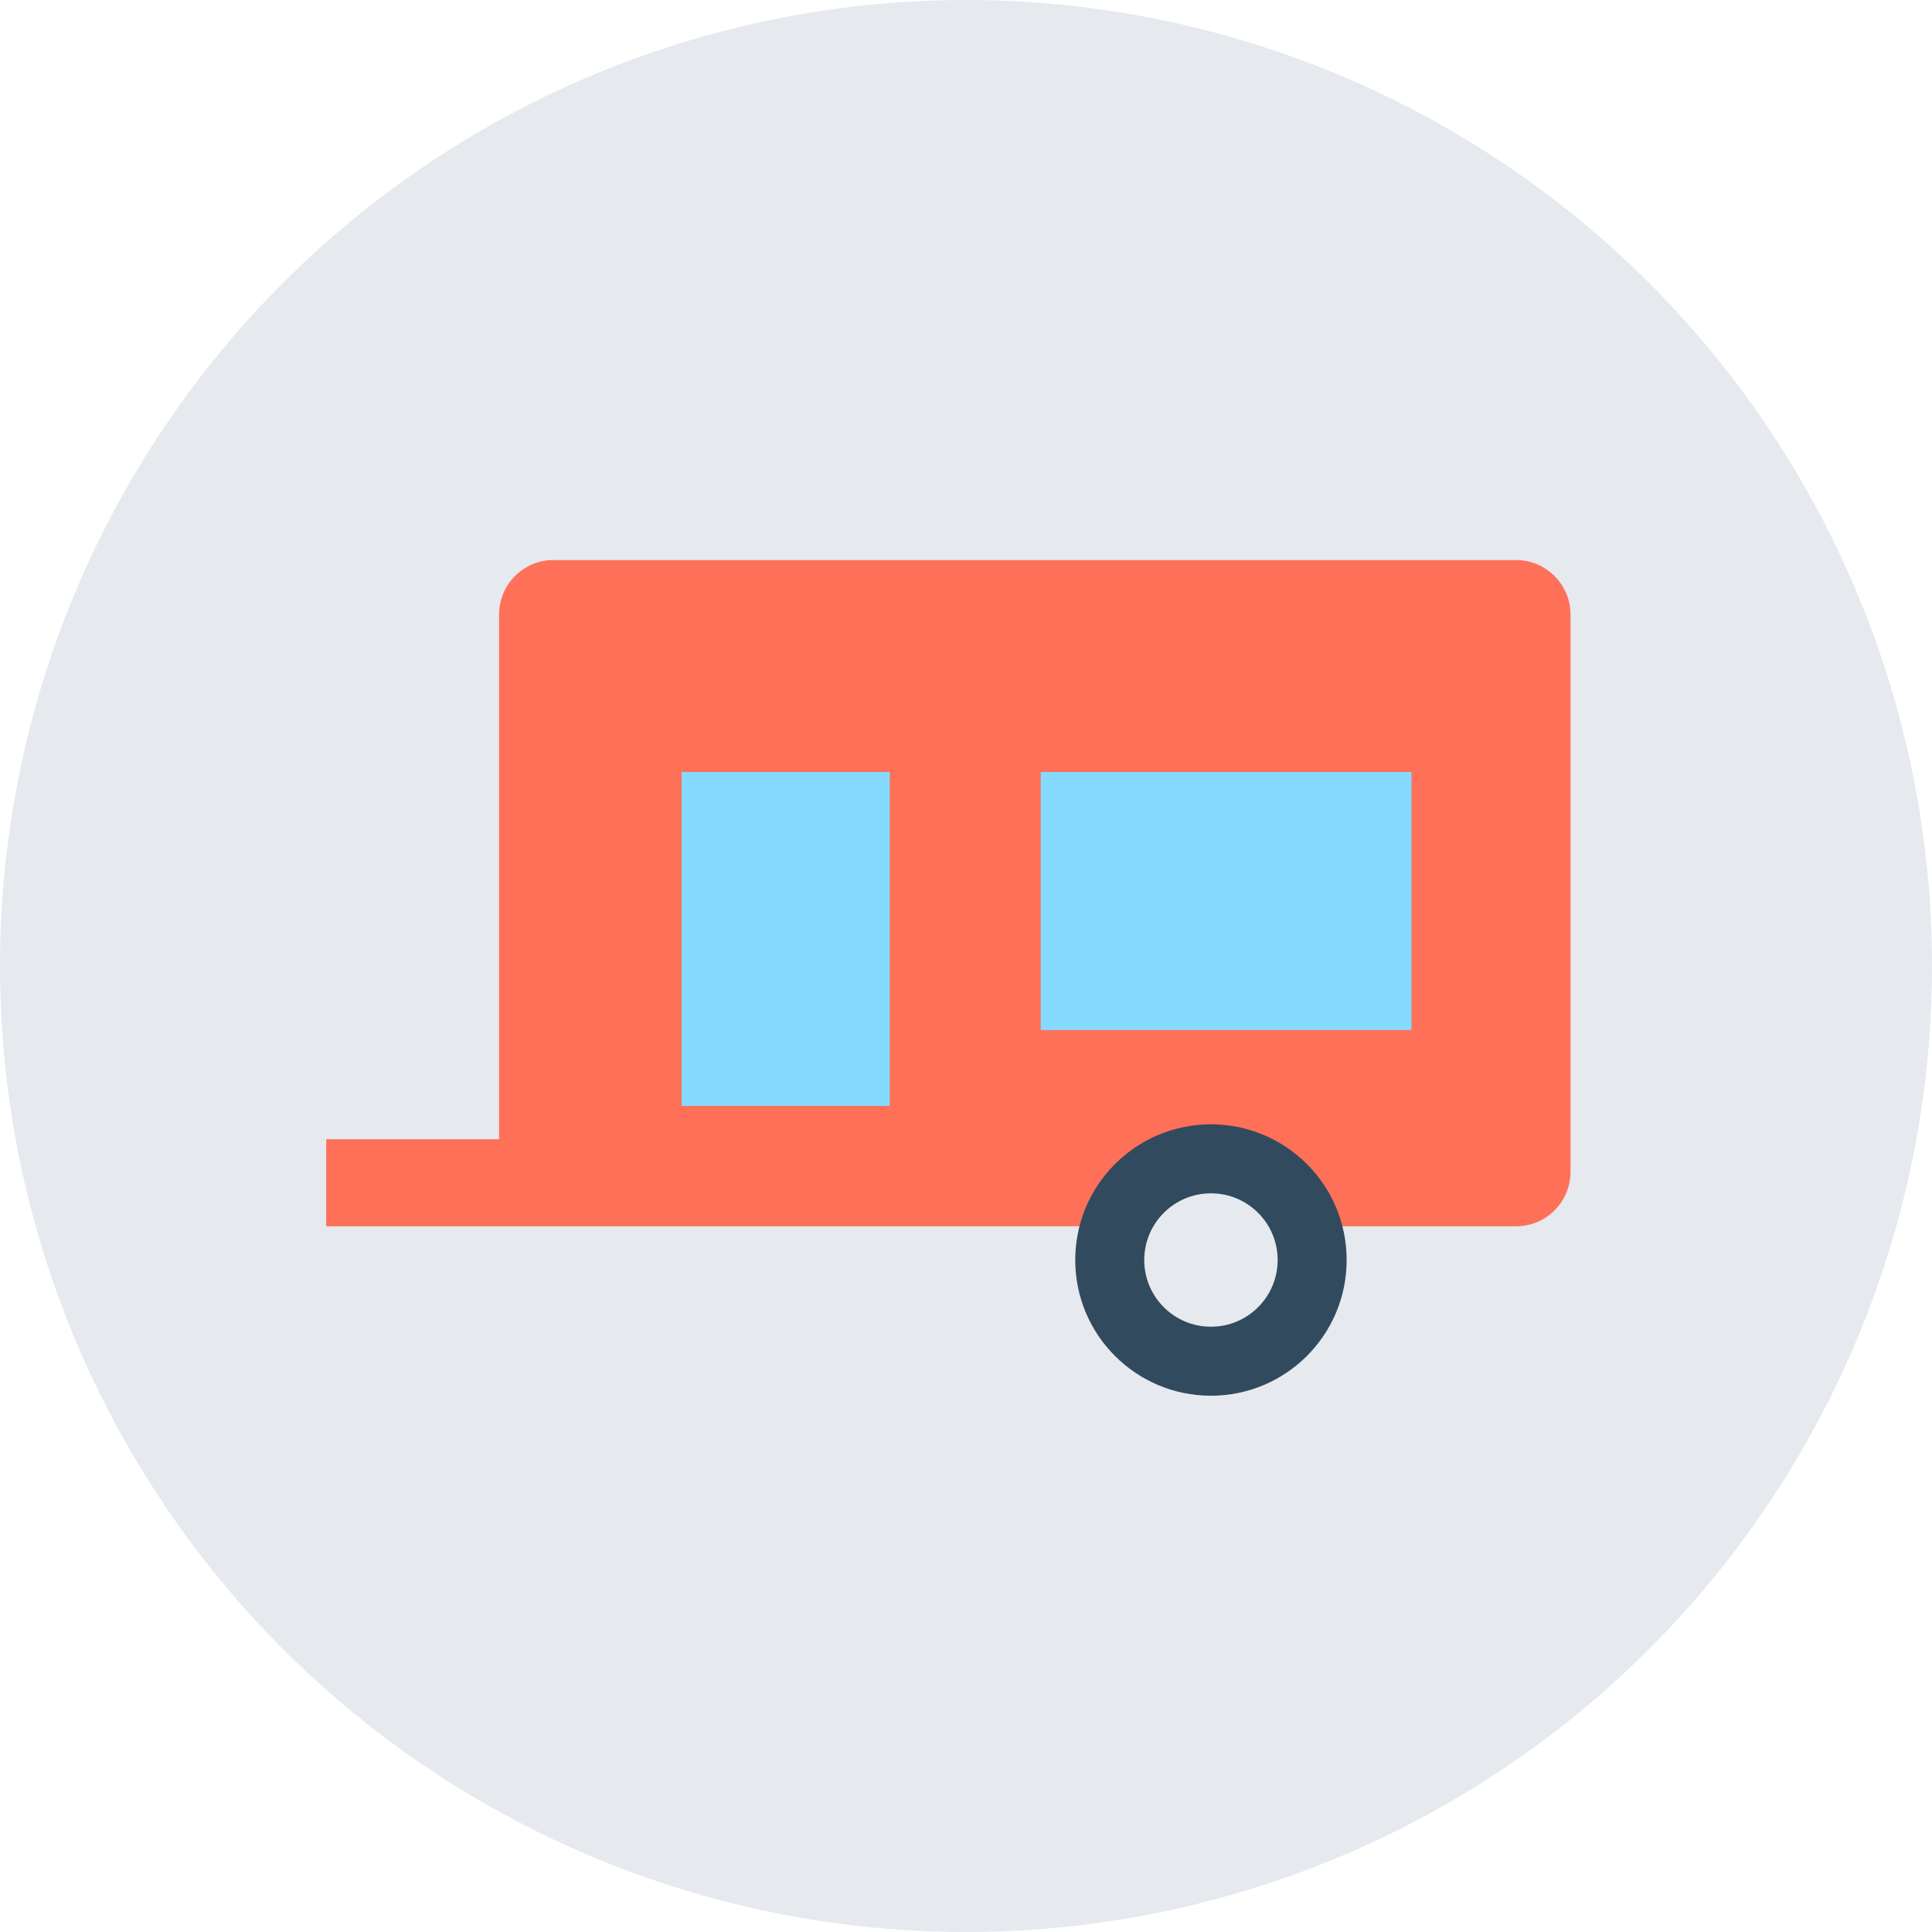
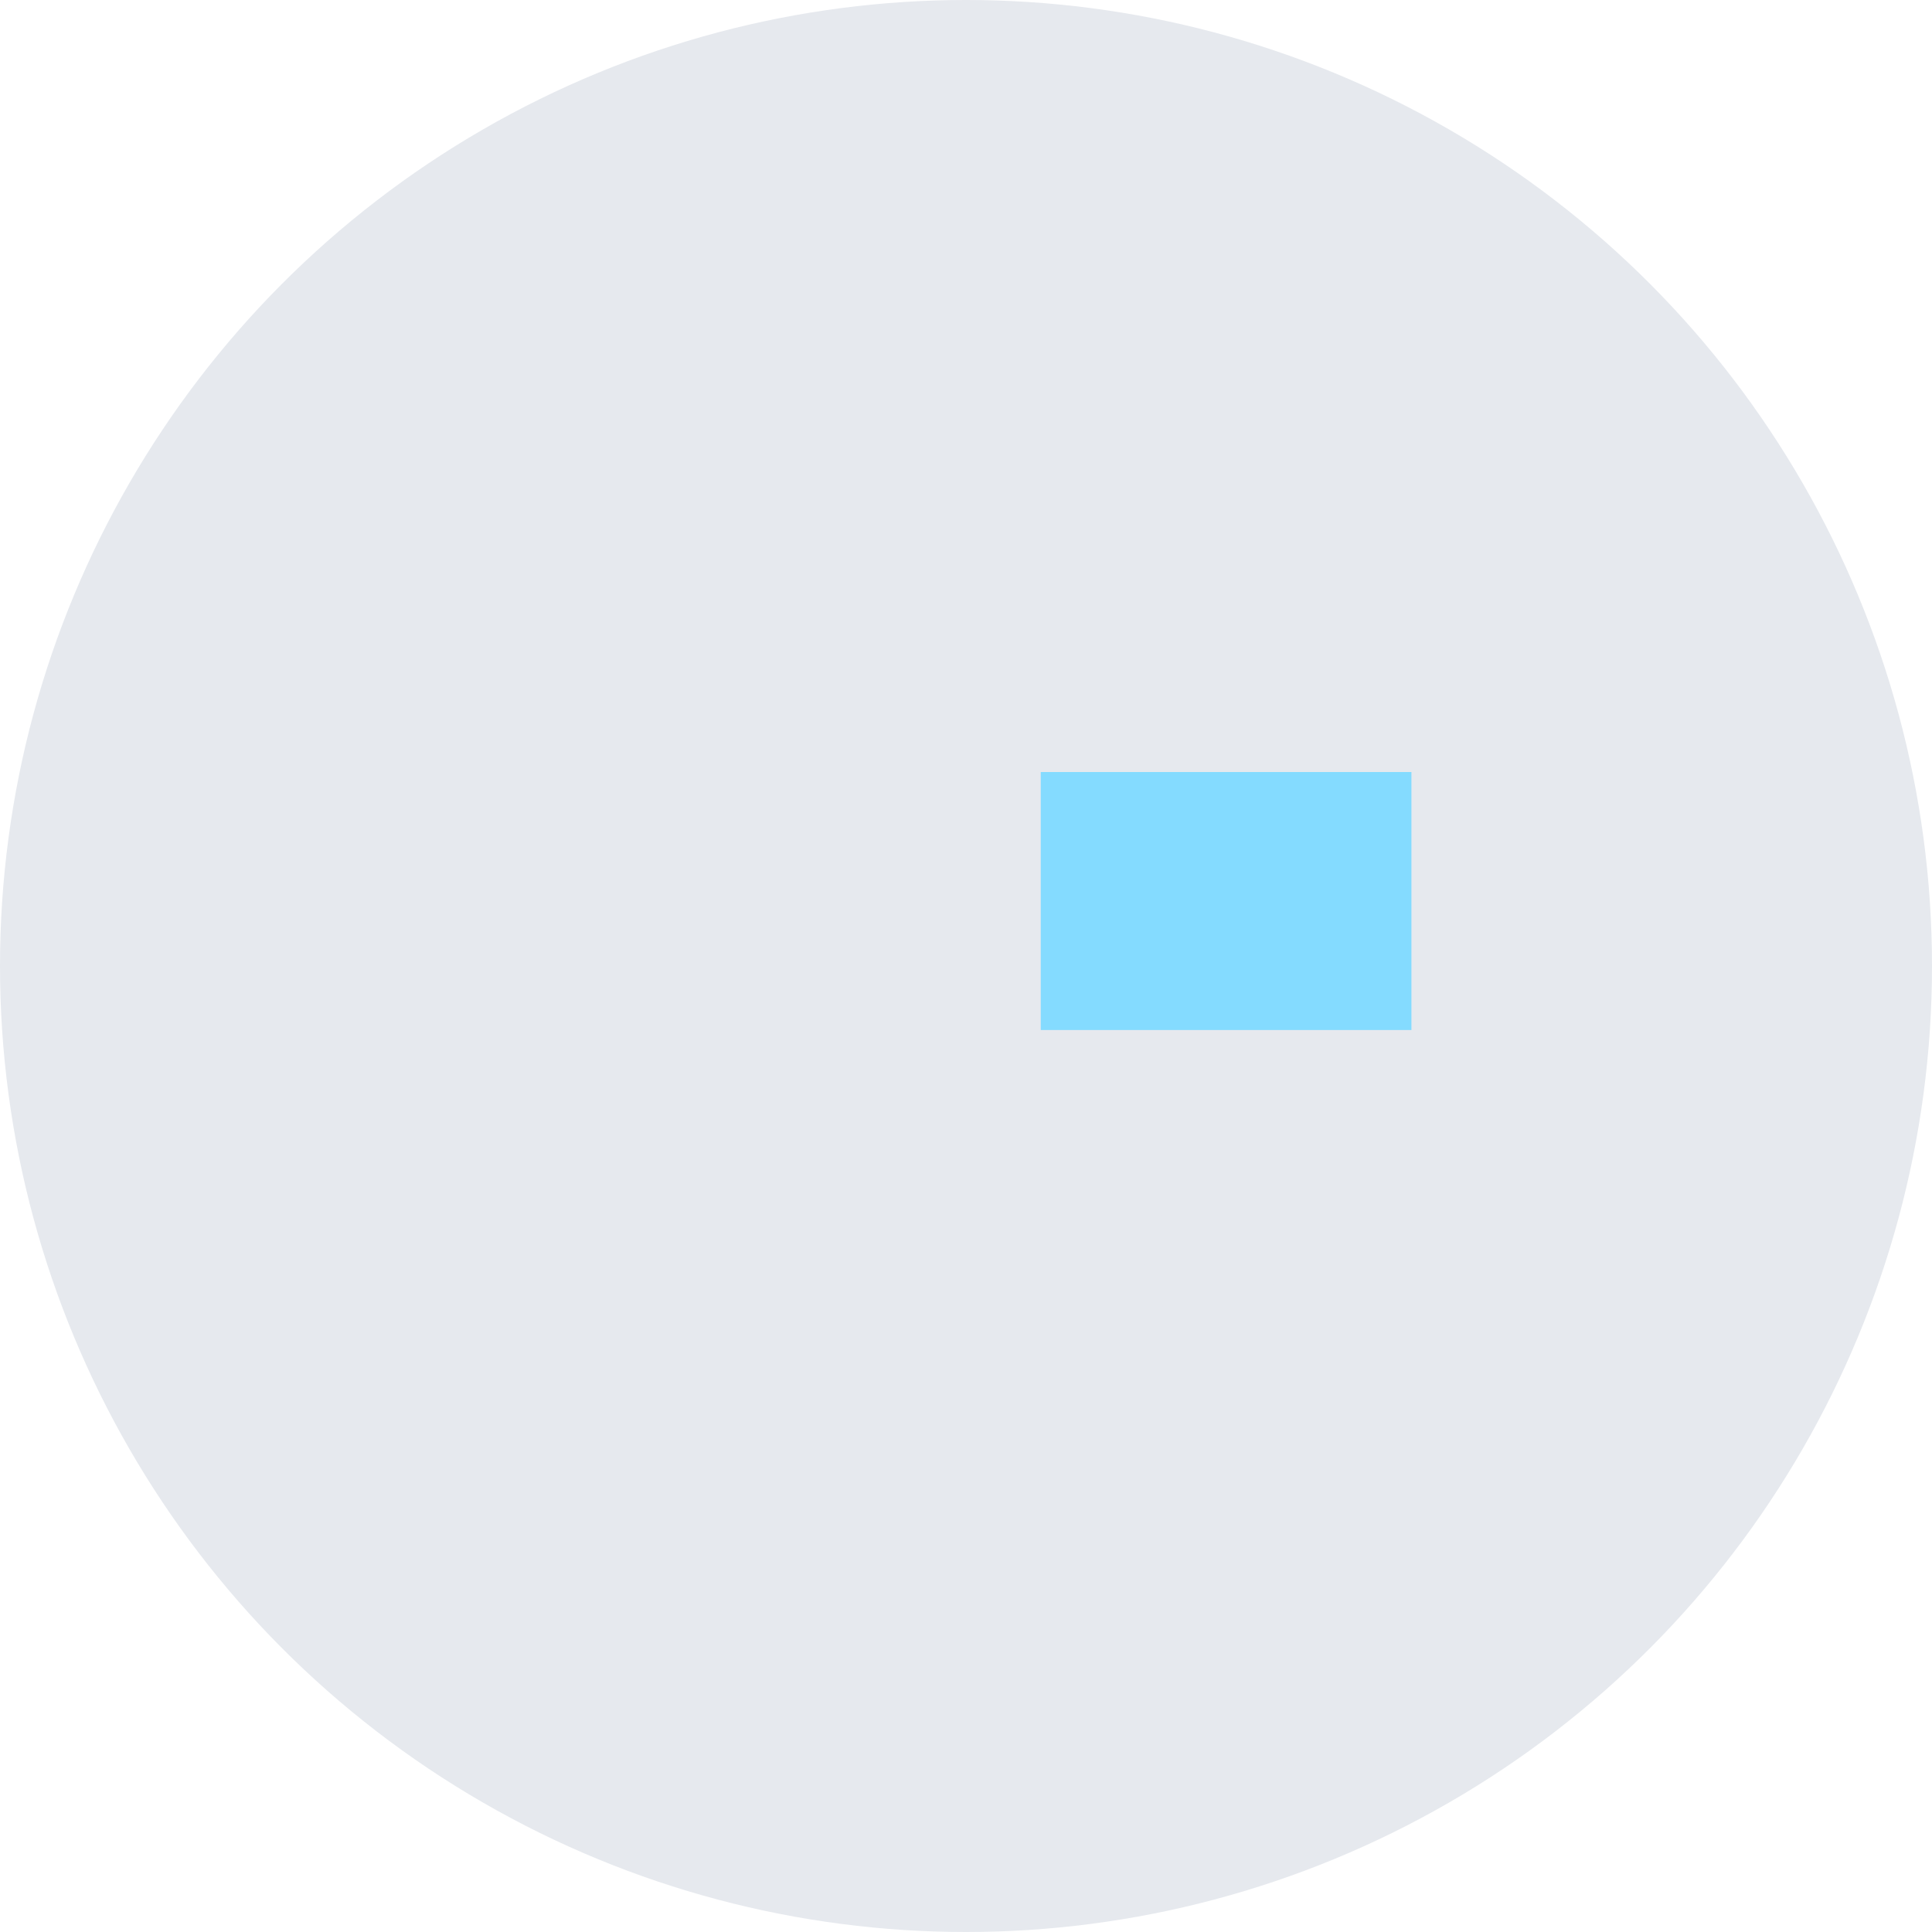
<svg xmlns="http://www.w3.org/2000/svg" version="1.1" id="Layer_1" viewBox="0 0 504 504" xml:space="preserve">
  <circle style="fill:#E6E9EE;" cx="252" cy="252" r="252" />
-   <path style="fill:#FF7058;" d="M395.5,146.1H144.4c-7.9,0-14.2,6.4-14.2,14.2v136.9H85.1v22.7h59.3h251.1c7.9,0,14.2-6.4,14.2-14.2  V160.3C409.7,152.5,403.3,146.1,395.5,146.1z" />
  <g>
-     <rect x="177.8" y="201.4" style="fill:#84DBFF;" width="54.3" height="87.1" />
    <rect x="271.5" y="201.4" style="fill:#84DBFF;" width="96.7" height="67.3" />
  </g>
-   <circle style="fill:#324A5E;" cx="315.9" cy="328.7" r="35.4" />
  <circle style="fill:#E6E9EE;" cx="315.9" cy="328.7" r="17.4" />
</svg>